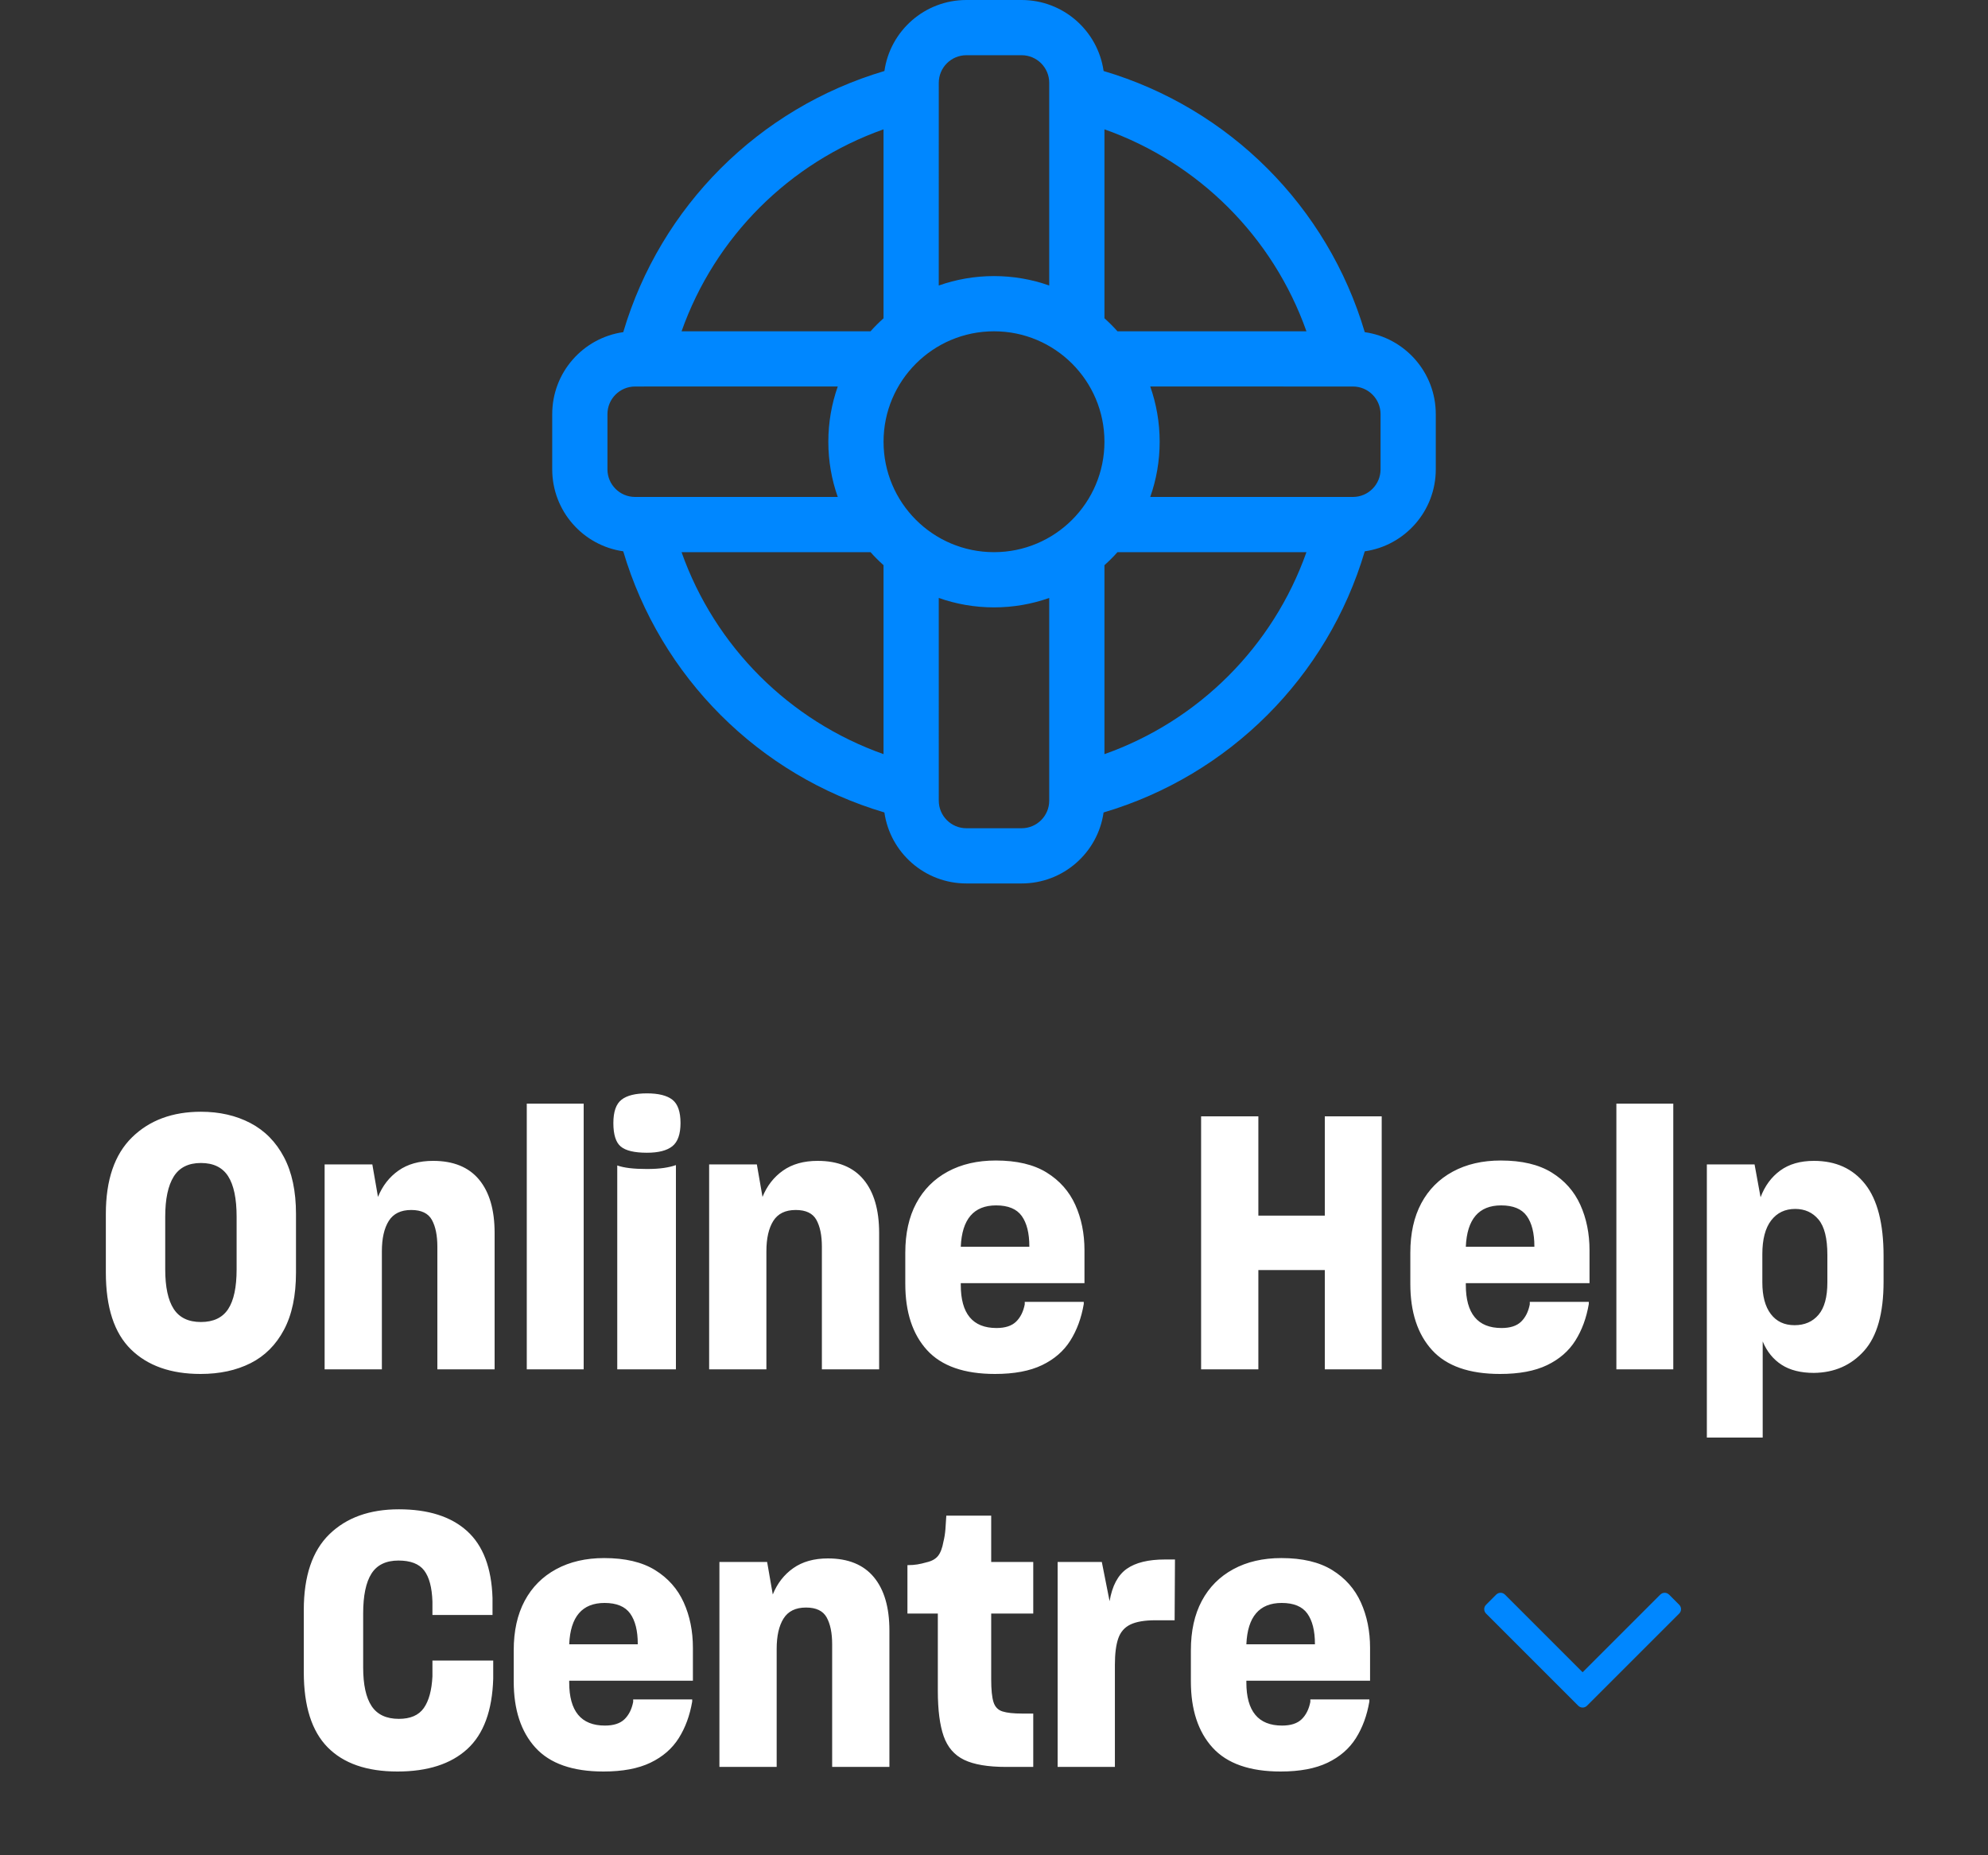
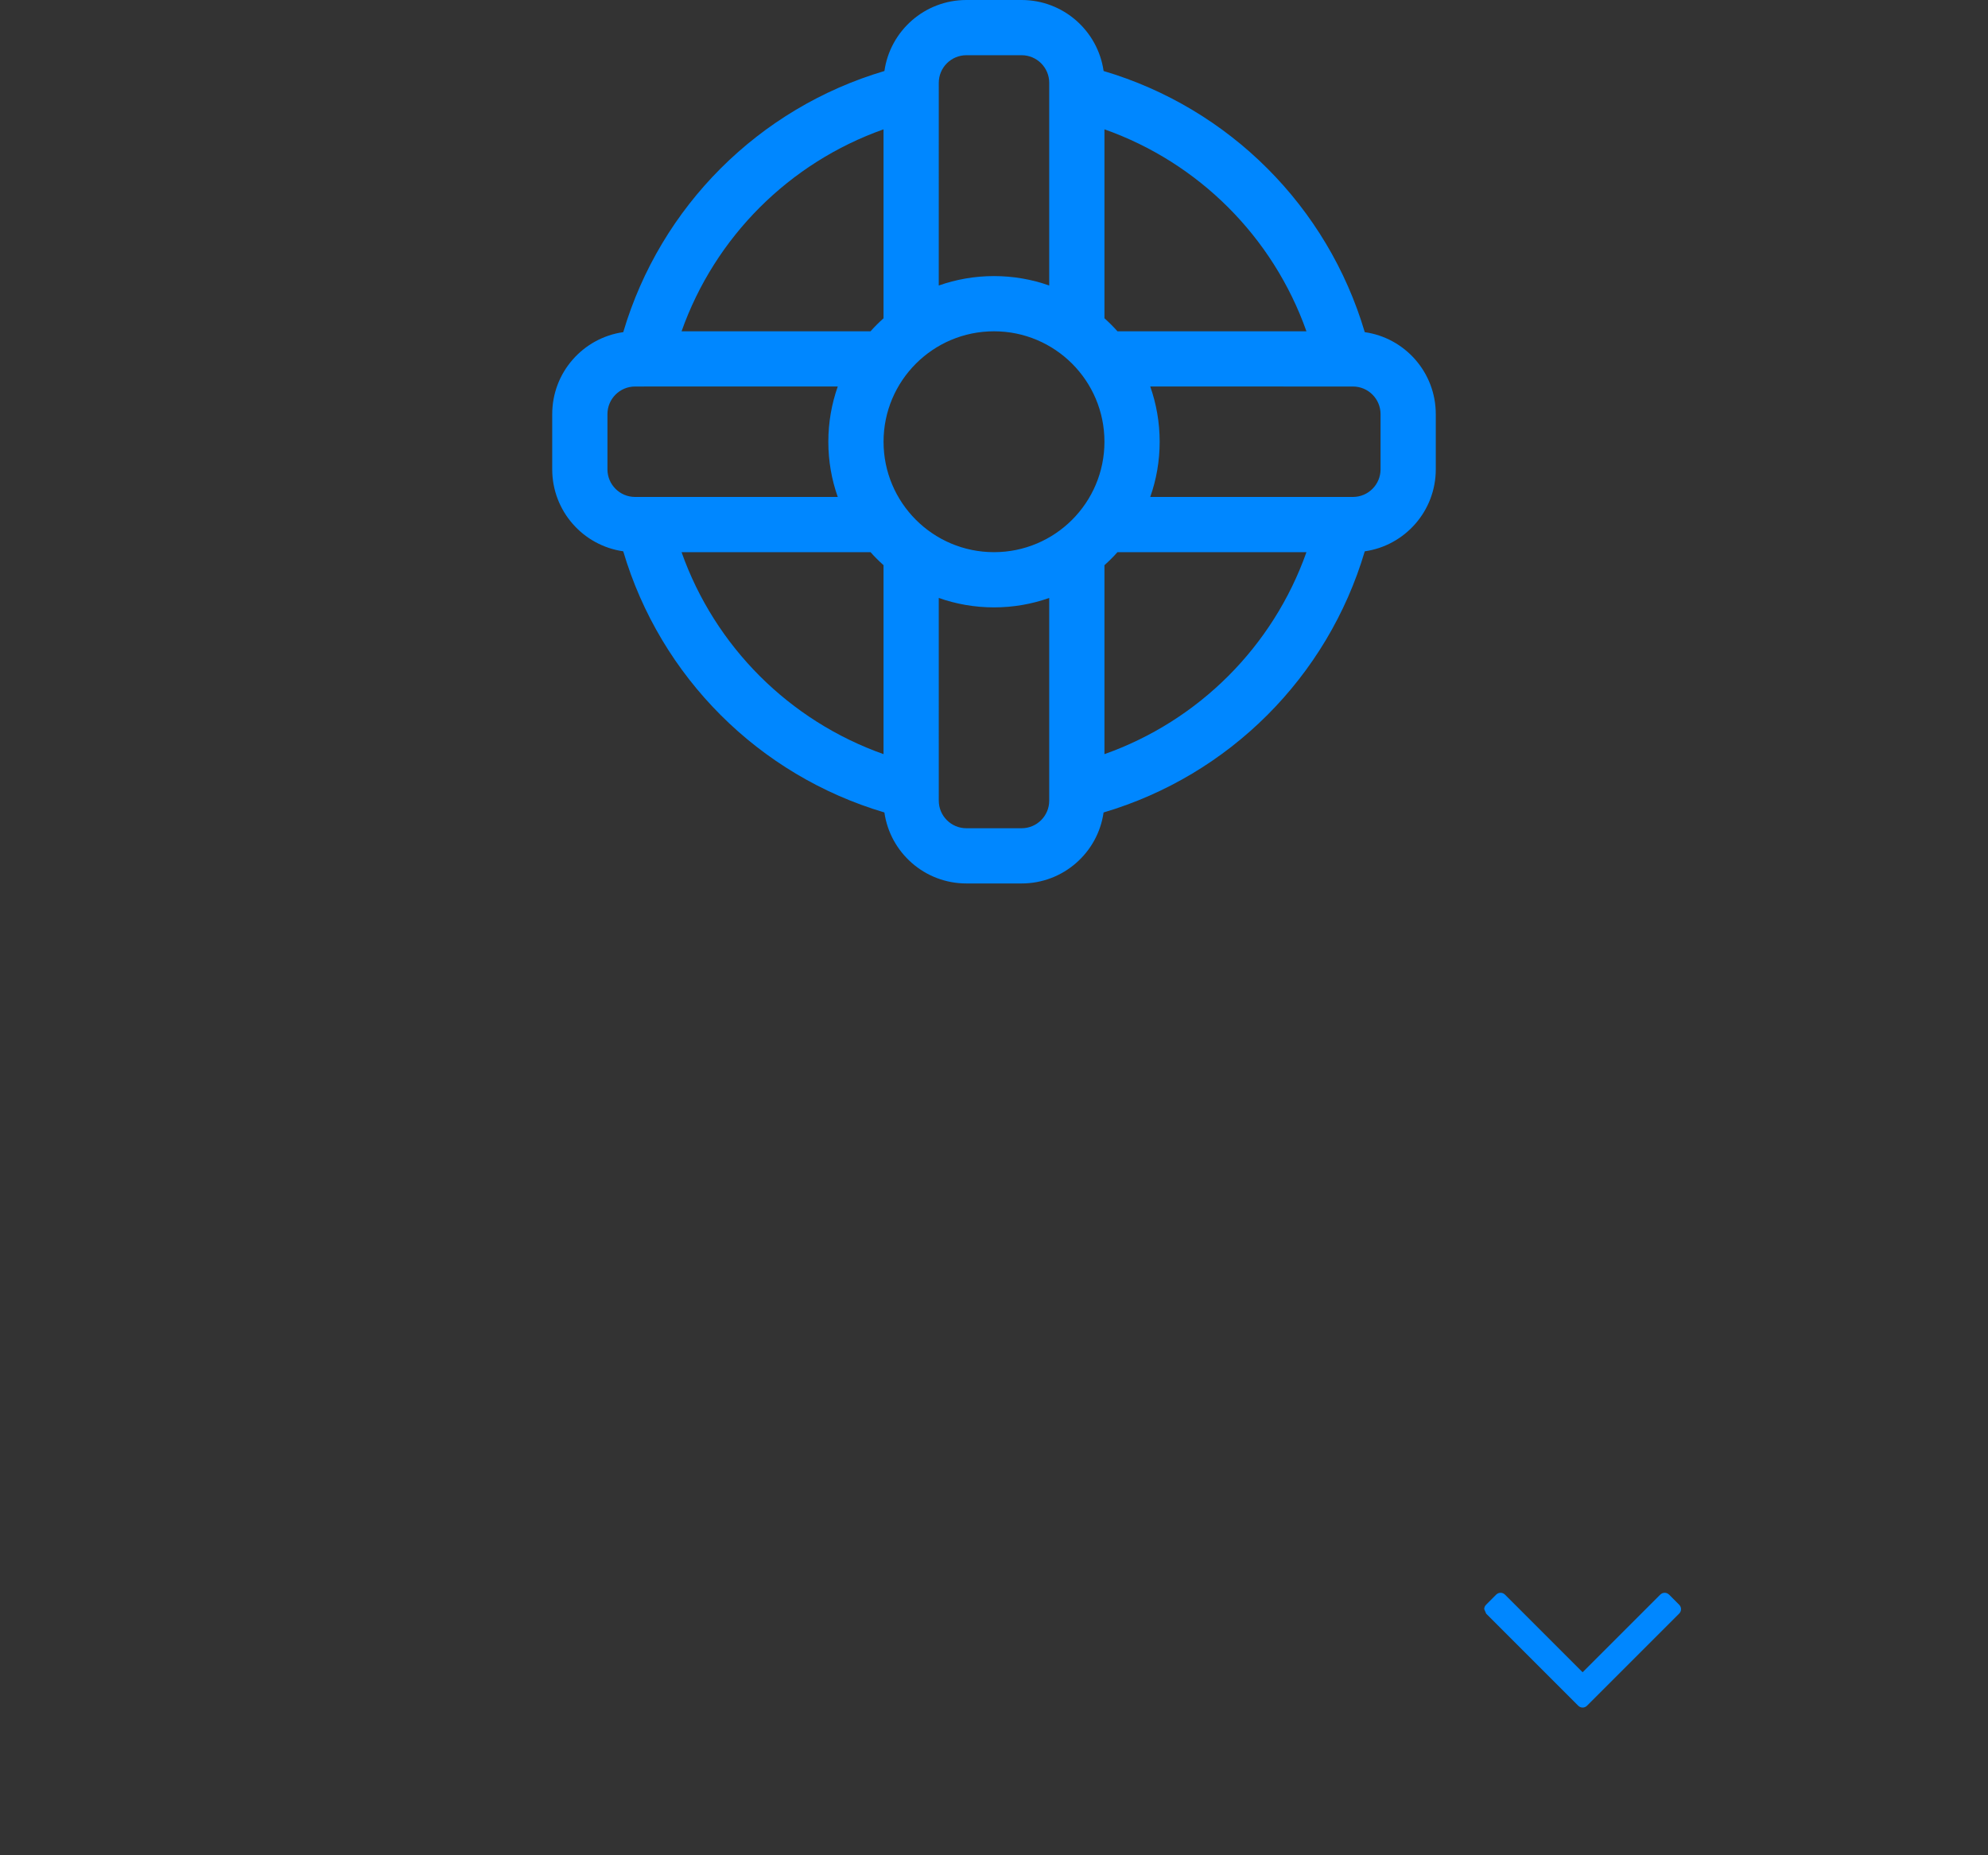
<svg xmlns="http://www.w3.org/2000/svg" width="90" height="84" viewBox="0 0 90 84">
  <rect x="0" y="0" width="90" height="84" fill="#333333" stroke="none" />
  <g fill="none" fill-rule="evenodd">
    <rect width="90" height="84" />
    <g transform="translate(4.792 49.504)" fill-rule="nonzero">
-       <path d="M4.288,12.704 C5.152,12.704 5.907,12.541 6.552,12.216 C7.197,11.891 7.701,11.387 8.064,10.704 C8.427,10.021 8.608,9.157 8.608,8.112 L8.608,8.112 L8.608,5.456 C8.608,4.432 8.427,3.576 8.064,2.888 C7.701,2.2 7.195,1.685 6.544,1.344 C5.893,1.003 5.147,0.832 4.304,0.832 C3.013,0.832 1.973,1.219 1.184,1.992 C0.395,2.765 0,3.92 0,5.456 L0,5.456 L0,8.112 C0,9.691 0.379,10.851 1.136,11.592 C1.893,12.333 2.944,12.704 4.288,12.704 Z M4.304,10.352 C3.739,10.352 3.328,10.155 3.072,9.76 C2.816,9.365 2.688,8.768 2.688,7.968 L2.688,7.968 L2.688,5.584 C2.688,4.784 2.816,4.179 3.072,3.768 C3.328,3.357 3.739,3.152 4.304,3.152 C4.869,3.152 5.28,3.352 5.536,3.752 C5.792,4.152 5.92,4.763 5.92,5.584 L5.92,5.584 L5.92,7.968 C5.92,8.779 5.792,9.379 5.536,9.768 C5.28,10.157 4.869,10.352 4.304,10.352 Z M12.496,12.496 L12.496,7.152 C12.496,6.565 12.6,6.107 12.808,5.776 C13.016,5.445 13.355,5.28 13.824,5.28 C14.283,5.28 14.595,5.429 14.76,5.728 C14.925,6.027 15.008,6.432 15.008,6.944 L15.008,6.944 L15.008,12.496 L17.6,12.496 L17.6,6.32 C17.6,5.275 17.365,4.469 16.896,3.904 C16.427,3.339 15.733,3.056 14.816,3.056 C14.187,3.056 13.664,3.203 13.248,3.496 C12.832,3.789 12.523,4.187 12.32,4.688 L12.32,4.688 L12.064,3.216 L9.904,3.216 L9.904,12.496 L12.496,12.496 Z M21.632,12.496 L21.632,0.464 L19.056,0.464 L19.056,12.496 L21.632,12.496 Z M24.496,2.688 C25.019,2.688 25.403,2.589 25.648,2.392 C25.893,2.195 26.016,1.845 26.016,1.344 C26.016,0.832 25.893,0.48 25.648,0.288 C25.403,0.096 25.019,0 24.496,0 C23.973,0 23.589,0.096 23.344,0.288 C23.099,0.48 22.976,0.832 22.976,1.344 C22.976,1.867 23.088,2.221 23.312,2.408 C23.536,2.595 23.931,2.688 24.496,2.688 Z M25.808,12.496 L25.808,3.248 C25.659,3.301 25.477,3.344 25.264,3.376 C25.051,3.408 24.795,3.424 24.496,3.424 C24.187,3.424 23.923,3.411 23.704,3.384 C23.485,3.357 23.301,3.317 23.152,3.264 L23.152,3.264 L23.152,12.496 L25.808,12.496 Z M29.904,12.496 L29.904,7.152 C29.904,6.565 30.008,6.107 30.216,5.776 C30.424,5.445 30.763,5.28 31.232,5.28 C31.691,5.28 32.003,5.429 32.168,5.728 C32.333,6.027 32.416,6.432 32.416,6.944 L32.416,6.944 L32.416,12.496 L35.008,12.496 L35.008,6.32 C35.008,5.275 34.773,4.469 34.304,3.904 C33.835,3.339 33.141,3.056 32.224,3.056 C31.595,3.056 31.072,3.203 30.656,3.496 C30.24,3.789 29.931,4.187 29.728,4.688 L29.728,4.688 L29.472,3.216 L27.312,3.216 L27.312,12.496 L29.904,12.496 Z M40.256,12.704 C41.12,12.704 41.829,12.571 42.384,12.304 C42.939,12.037 43.365,11.667 43.664,11.192 C43.963,10.717 44.165,10.165 44.272,9.536 L44.272,9.536 L44.272,9.44 L41.6,9.44 L41.6,9.552 C41.536,9.883 41.405,10.144 41.208,10.336 C41.011,10.528 40.715,10.624 40.32,10.624 C39.243,10.624 38.704,9.973 38.704,8.672 L38.704,8.672 L38.704,8.592 L44.304,8.592 L44.304,7.104 C44.304,6.347 44.165,5.661 43.888,5.048 C43.611,4.435 43.179,3.947 42.592,3.584 C42.005,3.221 41.237,3.04 40.288,3.04 C39.456,3.04 38.731,3.208 38.112,3.544 C37.493,3.88 37.019,4.357 36.688,4.976 C36.357,5.595 36.192,6.341 36.192,7.216 L36.192,7.216 L36.192,8.624 C36.192,9.904 36.52,10.904 37.176,11.624 C37.832,12.344 38.859,12.704 40.256,12.704 Z M41.808,6.944 L38.704,6.944 C38.757,5.696 39.291,5.072 40.304,5.072 C40.848,5.072 41.235,5.232 41.464,5.552 C41.693,5.872 41.808,6.331 41.808,6.928 L41.808,6.928 L41.808,6.944 Z M52.176,12.496 L52.176,8 L55.184,8 L55.184,12.496 L57.76,12.496 L57.76,1.04 L55.184,1.04 L55.184,5.536 L52.176,5.536 L52.176,1.04 L49.584,1.04 L49.584,12.496 L52.176,12.496 Z M63.12,12.704 C63.984,12.704 64.693,12.571 65.248,12.304 C65.803,12.037 66.229,11.667 66.528,11.192 C66.827,10.717 67.029,10.165 67.136,9.536 L67.136,9.536 L67.136,9.44 L64.464,9.44 L64.464,9.552 C64.4,9.883 64.269,10.144 64.072,10.336 C63.875,10.528 63.579,10.624 63.184,10.624 C62.107,10.624 61.568,9.973 61.568,8.672 L61.568,8.672 L61.568,8.592 L67.168,8.592 L67.168,7.104 C67.168,6.347 67.029,5.661 66.752,5.048 C66.475,4.435 66.043,3.947 65.456,3.584 C64.869,3.221 64.101,3.04 63.152,3.04 C62.32,3.04 61.595,3.208 60.976,3.544 C60.357,3.88 59.883,4.357 59.552,4.976 C59.221,5.595 59.056,6.341 59.056,7.216 L59.056,7.216 L59.056,8.624 C59.056,9.904 59.384,10.904 60.04,11.624 C60.696,12.344 61.723,12.704 63.12,12.704 Z M64.672,6.944 L61.568,6.944 C61.621,5.696 62.155,5.072 63.168,5.072 C63.712,5.072 64.099,5.232 64.328,5.552 C64.557,5.872 64.672,6.331 64.672,6.928 L64.672,6.928 L64.672,6.944 Z M70.96,12.496 L70.96,0.464 L68.384,0.464 L68.384,12.496 L70.96,12.496 Z M75.008,15.584 L75.008,11.232 C75.2,11.691 75.485,12.043 75.864,12.288 C76.243,12.533 76.731,12.656 77.328,12.656 C78.256,12.645 79.013,12.312 79.6,11.656 C80.187,11 80.48,9.957 80.48,8.528 L80.48,8.528 L80.48,7.36 C80.48,5.899 80.203,4.816 79.648,4.112 C79.093,3.408 78.32,3.056 77.328,3.056 C76.709,3.056 76.2,3.203 75.8,3.496 C75.4,3.789 75.104,4.192 74.912,4.704 L74.912,4.704 L74.64,3.216 L72.48,3.216 L72.48,15.584 L75.008,15.584 Z M76.448,10.496 C75.989,10.496 75.632,10.328 75.376,9.992 C75.12,9.656 74.992,9.179 74.992,8.56 L74.992,8.56 L74.992,7.28 C74.992,6.608 75.125,6.099 75.392,5.752 C75.659,5.405 76.021,5.232 76.48,5.232 C76.917,5.232 77.269,5.392 77.536,5.712 C77.803,6.032 77.936,6.565 77.936,7.312 L77.936,7.312 L77.936,8.56 C77.936,9.221 77.803,9.709 77.536,10.024 C77.269,10.339 76.907,10.496 76.448,10.496 Z M13.201,30.704 C14.566,30.704 15.62,30.365 16.361,29.688 C17.102,29.011 17.494,27.947 17.537,26.496 L17.537,26.496 L17.537,25.68 L14.785,25.68 L14.785,26.4 C14.753,27.029 14.622,27.507 14.393,27.832 C14.164,28.157 13.788,28.32 13.265,28.32 C12.7,28.32 12.289,28.128 12.033,27.744 C11.777,27.36 11.649,26.773 11.649,25.984 L11.649,25.984 L11.649,23.552 C11.649,22.741 11.774,22.139 12.025,21.744 C12.276,21.349 12.684,21.152 13.249,21.152 C13.793,21.152 14.18,21.301 14.409,21.6 C14.638,21.899 14.764,22.368 14.785,23.008 L14.785,23.008 L14.785,23.616 L17.505,23.616 L17.505,22.848 C17.462,21.483 17.078,20.472 16.353,19.816 C15.628,19.16 14.598,18.832 13.265,18.832 C11.942,18.832 10.894,19.208 10.121,19.96 C9.348,20.712 8.961,21.856 8.961,23.392 L8.961,23.392 L8.961,26.208 C8.961,27.744 9.321,28.877 10.041,29.608 C10.761,30.339 11.814,30.704 13.201,30.704 Z M22.529,30.704 C23.393,30.704 24.102,30.571 24.657,30.304 C25.212,30.037 25.638,29.667 25.937,29.192 C26.236,28.717 26.438,28.165 26.545,27.536 L26.545,27.536 L26.545,27.44 L23.873,27.44 L23.873,27.552 C23.809,27.883 23.678,28.144 23.481,28.336 C23.284,28.528 22.988,28.624 22.593,28.624 C21.516,28.624 20.977,27.973 20.977,26.672 L20.977,26.672 L20.977,26.592 L26.577,26.592 L26.577,25.104 C26.577,24.347 26.438,23.661 26.161,23.048 C25.884,22.435 25.452,21.947 24.865,21.584 C24.278,21.221 23.51,21.04 22.561,21.04 C21.729,21.04 21.004,21.208 20.385,21.544 C19.766,21.88 19.292,22.357 18.961,22.976 C18.63,23.595 18.465,24.341 18.465,25.216 L18.465,25.216 L18.465,26.624 C18.465,27.904 18.793,28.904 19.449,29.624 C20.105,30.344 21.132,30.704 22.529,30.704 Z M24.081,24.944 L20.977,24.944 C21.03,23.696 21.564,23.072 22.577,23.072 C23.121,23.072 23.508,23.232 23.737,23.552 C23.966,23.872 24.081,24.331 24.081,24.928 L24.081,24.928 L24.081,24.944 Z M30.369,30.496 L30.369,25.152 C30.369,24.565 30.473,24.107 30.681,23.776 C30.889,23.445 31.228,23.28 31.697,23.28 C32.156,23.28 32.468,23.429 32.633,23.728 C32.798,24.027 32.881,24.432 32.881,24.944 L32.881,24.944 L32.881,30.496 L35.473,30.496 L35.473,24.32 C35.473,23.275 35.238,22.469 34.769,21.904 C34.3,21.339 33.606,21.056 32.689,21.056 C32.06,21.056 31.537,21.203 31.121,21.496 C30.705,21.789 30.396,22.187 30.193,22.688 L30.193,22.688 L29.937,21.216 L27.777,21.216 L27.777,30.496 L30.369,30.496 Z M41.985,30.496 L41.985,28.08 L41.473,28.08 C41.089,28.08 40.796,28.048 40.593,27.984 C40.39,27.92 40.254,27.779 40.185,27.56 C40.116,27.341 40.081,26.997 40.081,26.528 L40.081,26.528 L40.081,23.552 L41.985,23.552 L41.985,21.216 L40.081,21.216 L40.081,19.12 L38.049,19.12 C38.038,19.323 38.025,19.525 38.009,19.728 C37.993,19.931 37.964,20.117 37.921,20.288 C37.868,20.587 37.785,20.805 37.673,20.944 C37.561,21.083 37.388,21.179 37.153,21.232 C37.004,21.275 36.865,21.307 36.737,21.328 C36.609,21.349 36.46,21.36 36.289,21.36 L36.289,21.36 L36.289,23.552 L37.665,23.552 L37.665,27.04 C37.665,27.915 37.753,28.603 37.929,29.104 C38.105,29.605 38.414,29.963 38.857,30.176 C39.3,30.389 39.932,30.496 40.753,30.496 L40.753,30.496 L41.985,30.496 Z M45.681,30.496 L45.681,25.872 C45.681,25.371 45.732,24.973 45.833,24.68 C45.934,24.387 46.118,24.176 46.385,24.048 C46.652,23.92 47.03,23.856 47.521,23.856 L47.521,23.856 L48.385,23.856 L48.401,21.104 L47.953,21.104 C47.196,21.104 46.617,21.245 46.217,21.528 C45.817,21.811 45.558,22.299 45.441,22.992 L45.441,22.992 L45.089,21.216 L43.089,21.216 L43.089,30.496 L45.681,30.496 Z M53.185,30.704 C54.049,30.704 54.758,30.571 55.313,30.304 C55.868,30.037 56.294,29.667 56.593,29.192 C56.892,28.717 57.094,28.165 57.201,27.536 L57.201,27.536 L57.201,27.44 L54.529,27.44 L54.529,27.552 C54.465,27.883 54.334,28.144 54.137,28.336 C53.94,28.528 53.644,28.624 53.249,28.624 C52.172,28.624 51.633,27.973 51.633,26.672 L51.633,26.672 L51.633,26.592 L57.233,26.592 L57.233,25.104 C57.233,24.347 57.094,23.661 56.817,23.048 C56.54,22.435 56.108,21.947 55.521,21.584 C54.934,21.221 54.166,21.04 53.217,21.04 C52.385,21.04 51.66,21.208 51.041,21.544 C50.422,21.88 49.948,22.357 49.617,22.976 C49.286,23.595 49.121,24.341 49.121,25.216 L49.121,25.216 L49.121,26.624 C49.121,27.904 49.449,28.904 50.105,29.624 C50.761,30.344 51.788,30.704 53.185,30.704 Z M54.737,24.944 L51.633,24.944 C51.686,23.696 52.22,23.072 53.233,23.072 C53.777,23.072 54.164,23.232 54.393,23.552 C54.622,23.872 54.737,24.331 54.737,24.928 L54.737,24.928 L54.737,24.944 Z" fill="#FFF" />
-       <path d="M66.856,27.808 C66.933,27.808 67.002,27.779 67.061,27.719 L67.061,27.719 L71.222,23.558 C71.282,23.499 71.311,23.431 71.311,23.353 C71.311,23.276 71.282,23.207 71.222,23.148 L71.222,23.148 L70.776,22.701 C70.716,22.642 70.648,22.612 70.57,22.612 C70.493,22.612 70.424,22.642 70.365,22.701 L70.365,22.701 L66.856,26.21 L63.347,22.701 C63.288,22.642 63.219,22.612 63.142,22.612 C63.064,22.612 62.996,22.642 62.936,22.701 L62.936,22.701 L62.49,23.148 C62.43,23.207 62.401,23.276 62.401,23.353 C62.401,23.431 62.43,23.499 62.49,23.558 L62.49,23.558 L66.651,27.719 C66.71,27.779 66.779,27.808 66.856,27.808 Z" fill="#0087FF" />
+       <path d="M66.856,27.808 C66.933,27.808 67.002,27.779 67.061,27.719 L67.061,27.719 L71.222,23.558 C71.282,23.499 71.311,23.431 71.311,23.353 C71.311,23.276 71.282,23.207 71.222,23.148 L71.222,23.148 L70.776,22.701 C70.716,22.642 70.648,22.612 70.57,22.612 C70.493,22.612 70.424,22.642 70.365,22.701 L70.365,22.701 L66.856,26.21 L63.347,22.701 C63.288,22.642 63.219,22.612 63.142,22.612 C63.064,22.612 62.996,22.642 62.936,22.701 L62.936,22.701 L62.49,23.148 C62.43,23.207 62.401,23.276 62.401,23.353 L62.49,23.558 L66.651,27.719 C66.71,27.779 66.779,27.808 66.856,27.808 Z" fill="#0087FF" />
    </g>
    <path d="M21.25,0 C23.14,0 24.703,1.398 24.962,3.215 C30.648,4.898 35.101,9.352 36.785,15.039 C38.602,15.297 40,16.86 40,18.75 L40,18.75 L40,21.25 C40,23.14 38.602,24.703 36.785,24.962 C35.102,30.648 30.648,35.102 24.961,36.786 C24.703,38.602 23.14,40 21.25,40 L21.25,40 L18.75,40 C16.86,40 15.297,38.602 15.038,36.785 C9.352,35.102 4.898,30.648 3.215,24.961 C1.398,24.703 0,23.14 0,21.25 L0,21.25 L0,18.75 C0,16.86 1.398,15.297 3.216,15.038 C4.899,9.352 9.352,4.899 15.039,3.215 C15.297,1.398 16.86,0 18.75,0 L18.75,0 Z M22.5,27.073 C21.718,27.35 20.877,27.5 20,27.5 C19.123,27.5 18.281,27.349 17.499,27.073 L17.5,36.25 C17.5,36.94 18.06,37.5 18.75,37.5 L18.75,37.5 L21.25,37.5 C21.94,37.5 22.5,36.94 22.5,36.25 L22.5,36.25 Z M34.145,25 L25.59,25 C25.405,25.207 25.207,25.405 25,25.59 L25,34.145 C29.269,32.634 32.634,29.269 34.145,25 Z M14.41,25 L5.855,25 C7.366,29.269 10.73,32.633 14.999,34.145 L14.999,25.589 C14.792,25.404 14.595,25.207 14.41,25 Z M20,15 C17.239,15 15,17.239 15,20 C15,22.761 17.239,25 20,25 C22.761,25 25,22.761 25,20 C25,17.239 22.761,15 20,15 Z M12.5,20 C12.5,19.123 12.651,18.281 12.927,17.499 L4.27,17.499 C4.221,17.502 4.172,17.503 4.122,17.5 L3.75,17.5 C3.06,17.5 2.5,18.06 2.5,18.75 L2.5,18.75 L2.5,21.25 C2.5,21.94 3.06,22.5 3.75,22.5 L3.75,22.5 L12.927,22.5 C12.65,21.718 12.5,20.877 12.5,20 Z M36.25,17.5 L27.073,17.499 C27.349,18.281 27.5,19.123 27.5,20 C27.5,20.877 27.35,21.718 27.073,22.5 L36.25,22.5 C36.94,22.5 37.5,21.94 37.5,21.25 L37.5,21.25 L37.5,18.75 C37.5,18.06 36.94,17.5 36.25,17.5 L36.25,17.5 Z M14.999,5.856 C10.731,7.367 7.367,10.731 5.856,14.999 L14.411,14.999 C14.596,14.792 14.792,14.596 14.999,14.411 Z M25,5.855 L25,14.41 C25.207,14.595 25.404,14.792 25.589,14.999 L34.144,14.999 C32.633,10.73 29.268,7.366 25,5.855 Z M21.25,2.5 L18.75,2.5 C18.06,2.5 17.5,3.06 17.5,3.75 L17.5,3.75 L17.499,12.927 C18.281,12.651 19.123,12.5 20,12.5 C20.877,12.5 21.718,12.65 22.5,12.927 L22.5,3.75 C22.5,3.06 21.94,2.5 21.25,2.5 L21.25,2.5 Z" transform="translate(25)" fill="#0087FF" />
  </g>
</svg>